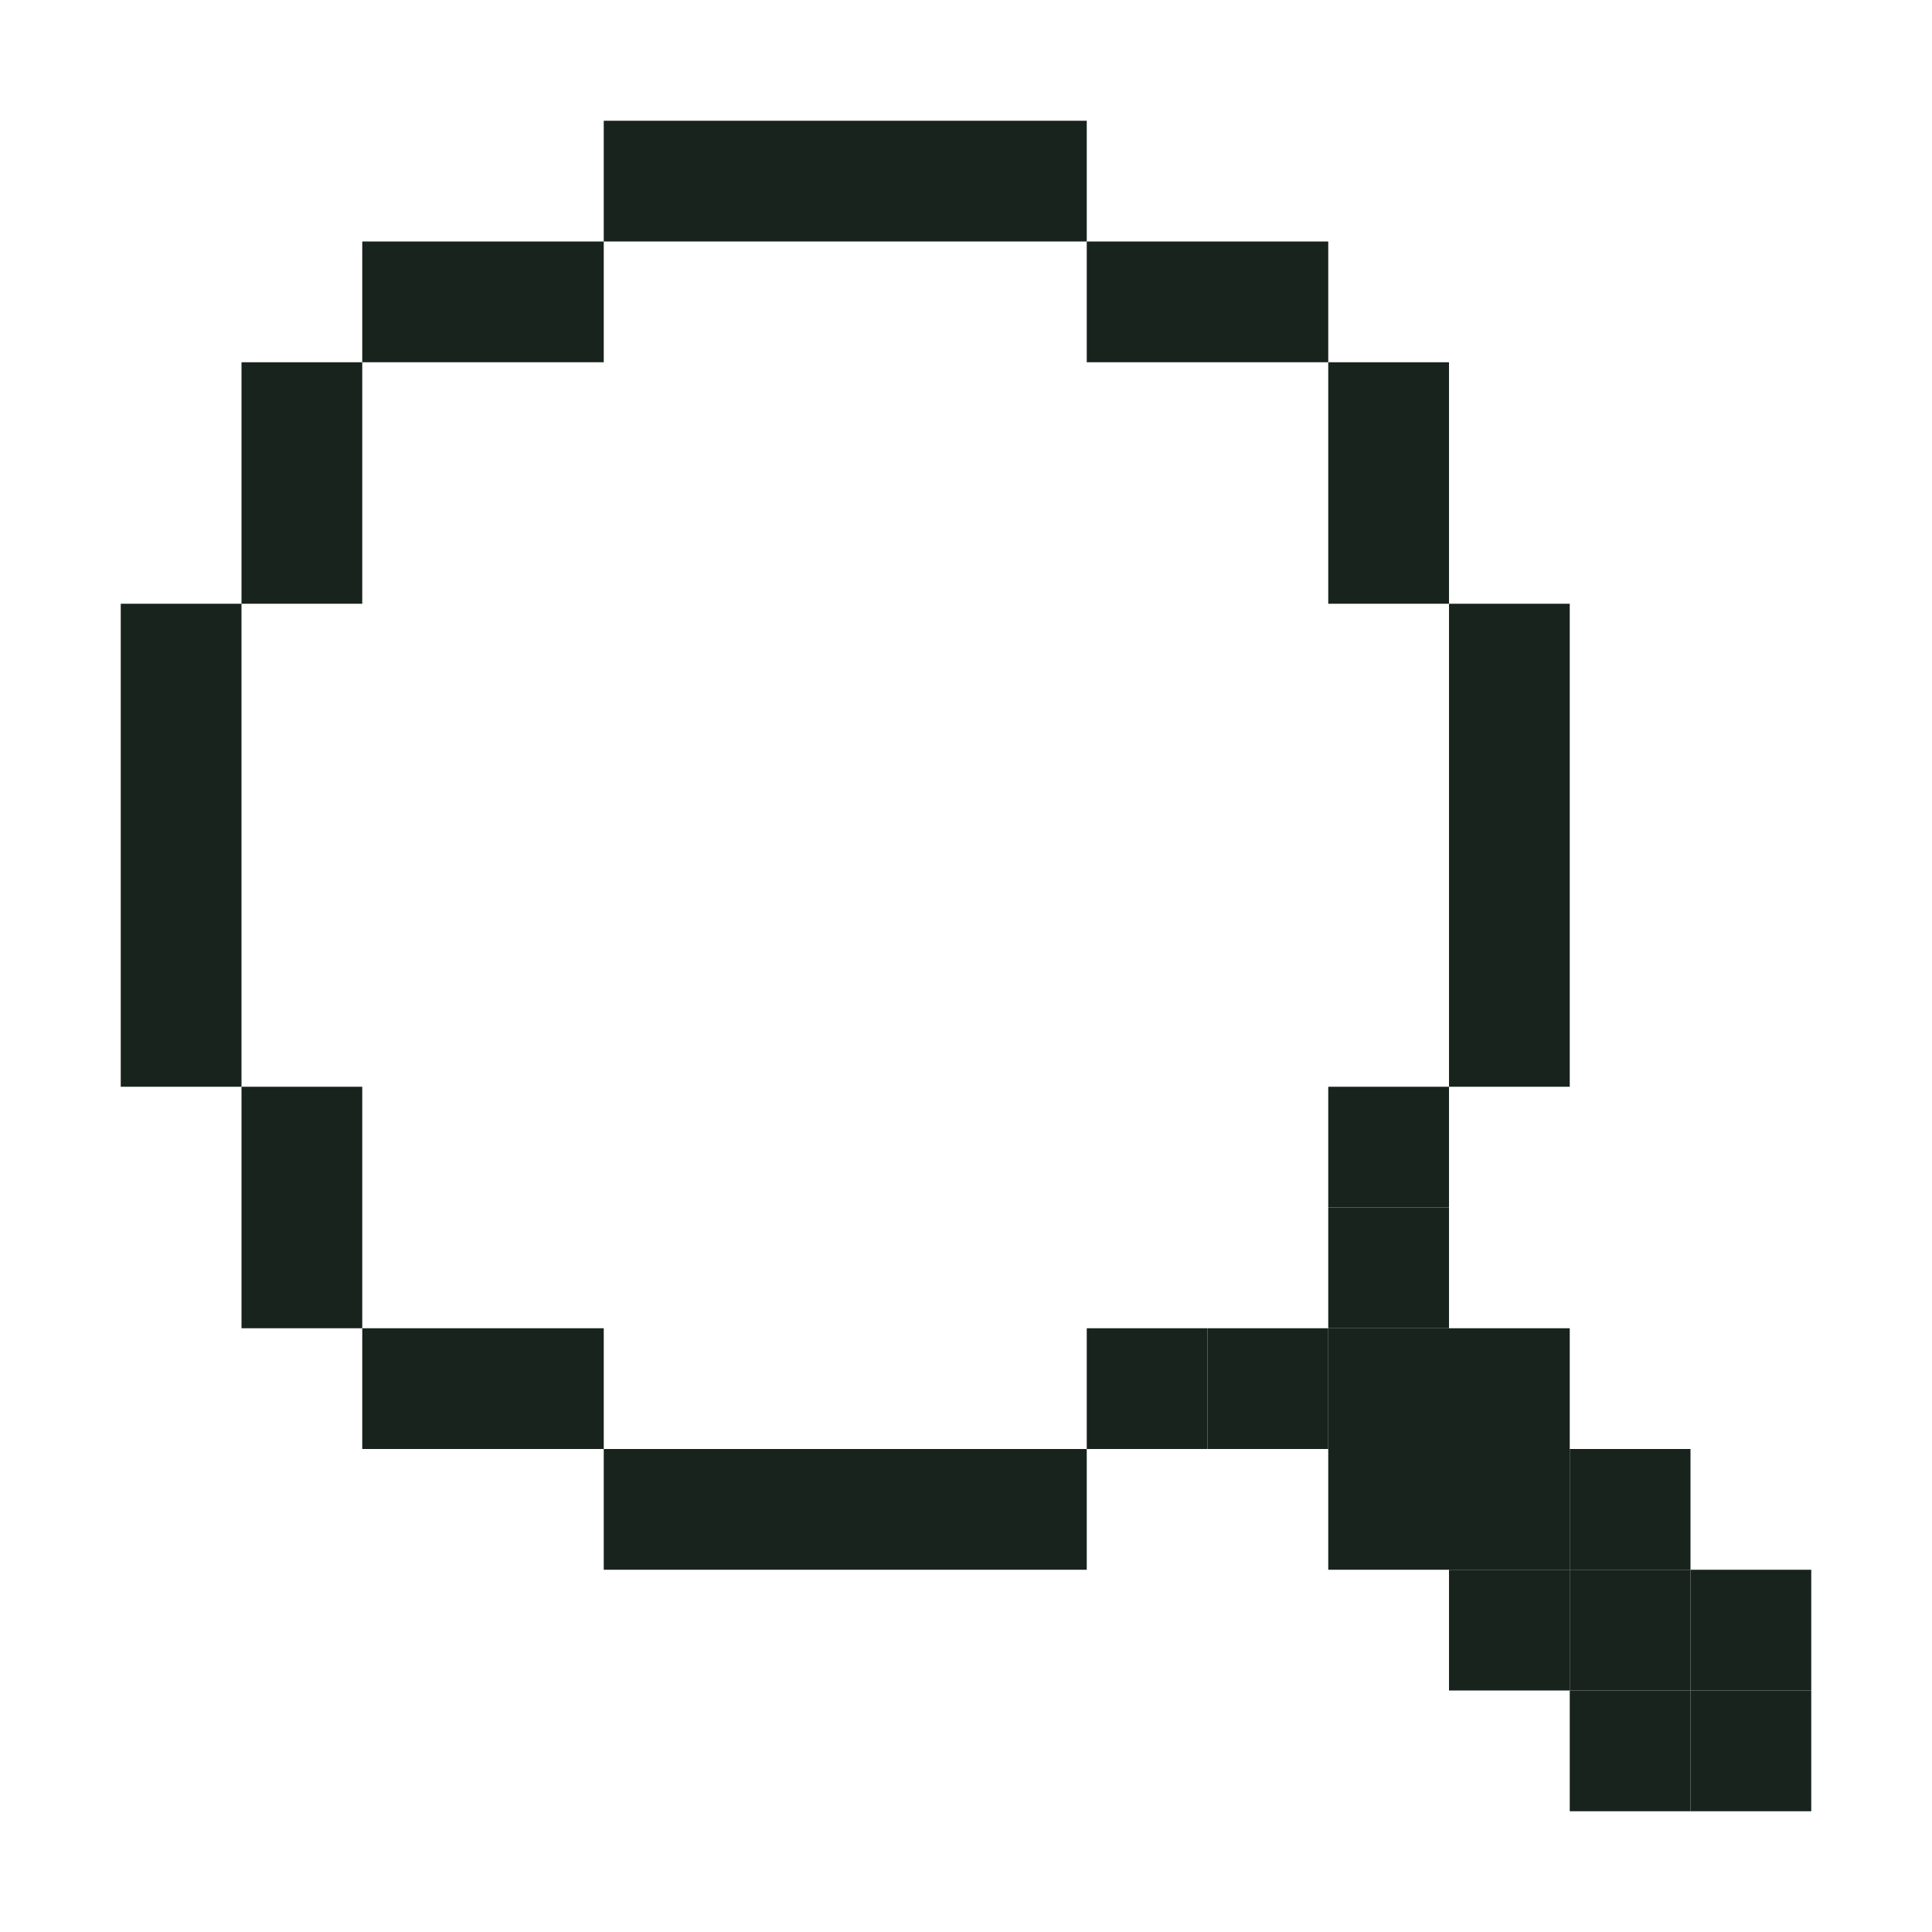
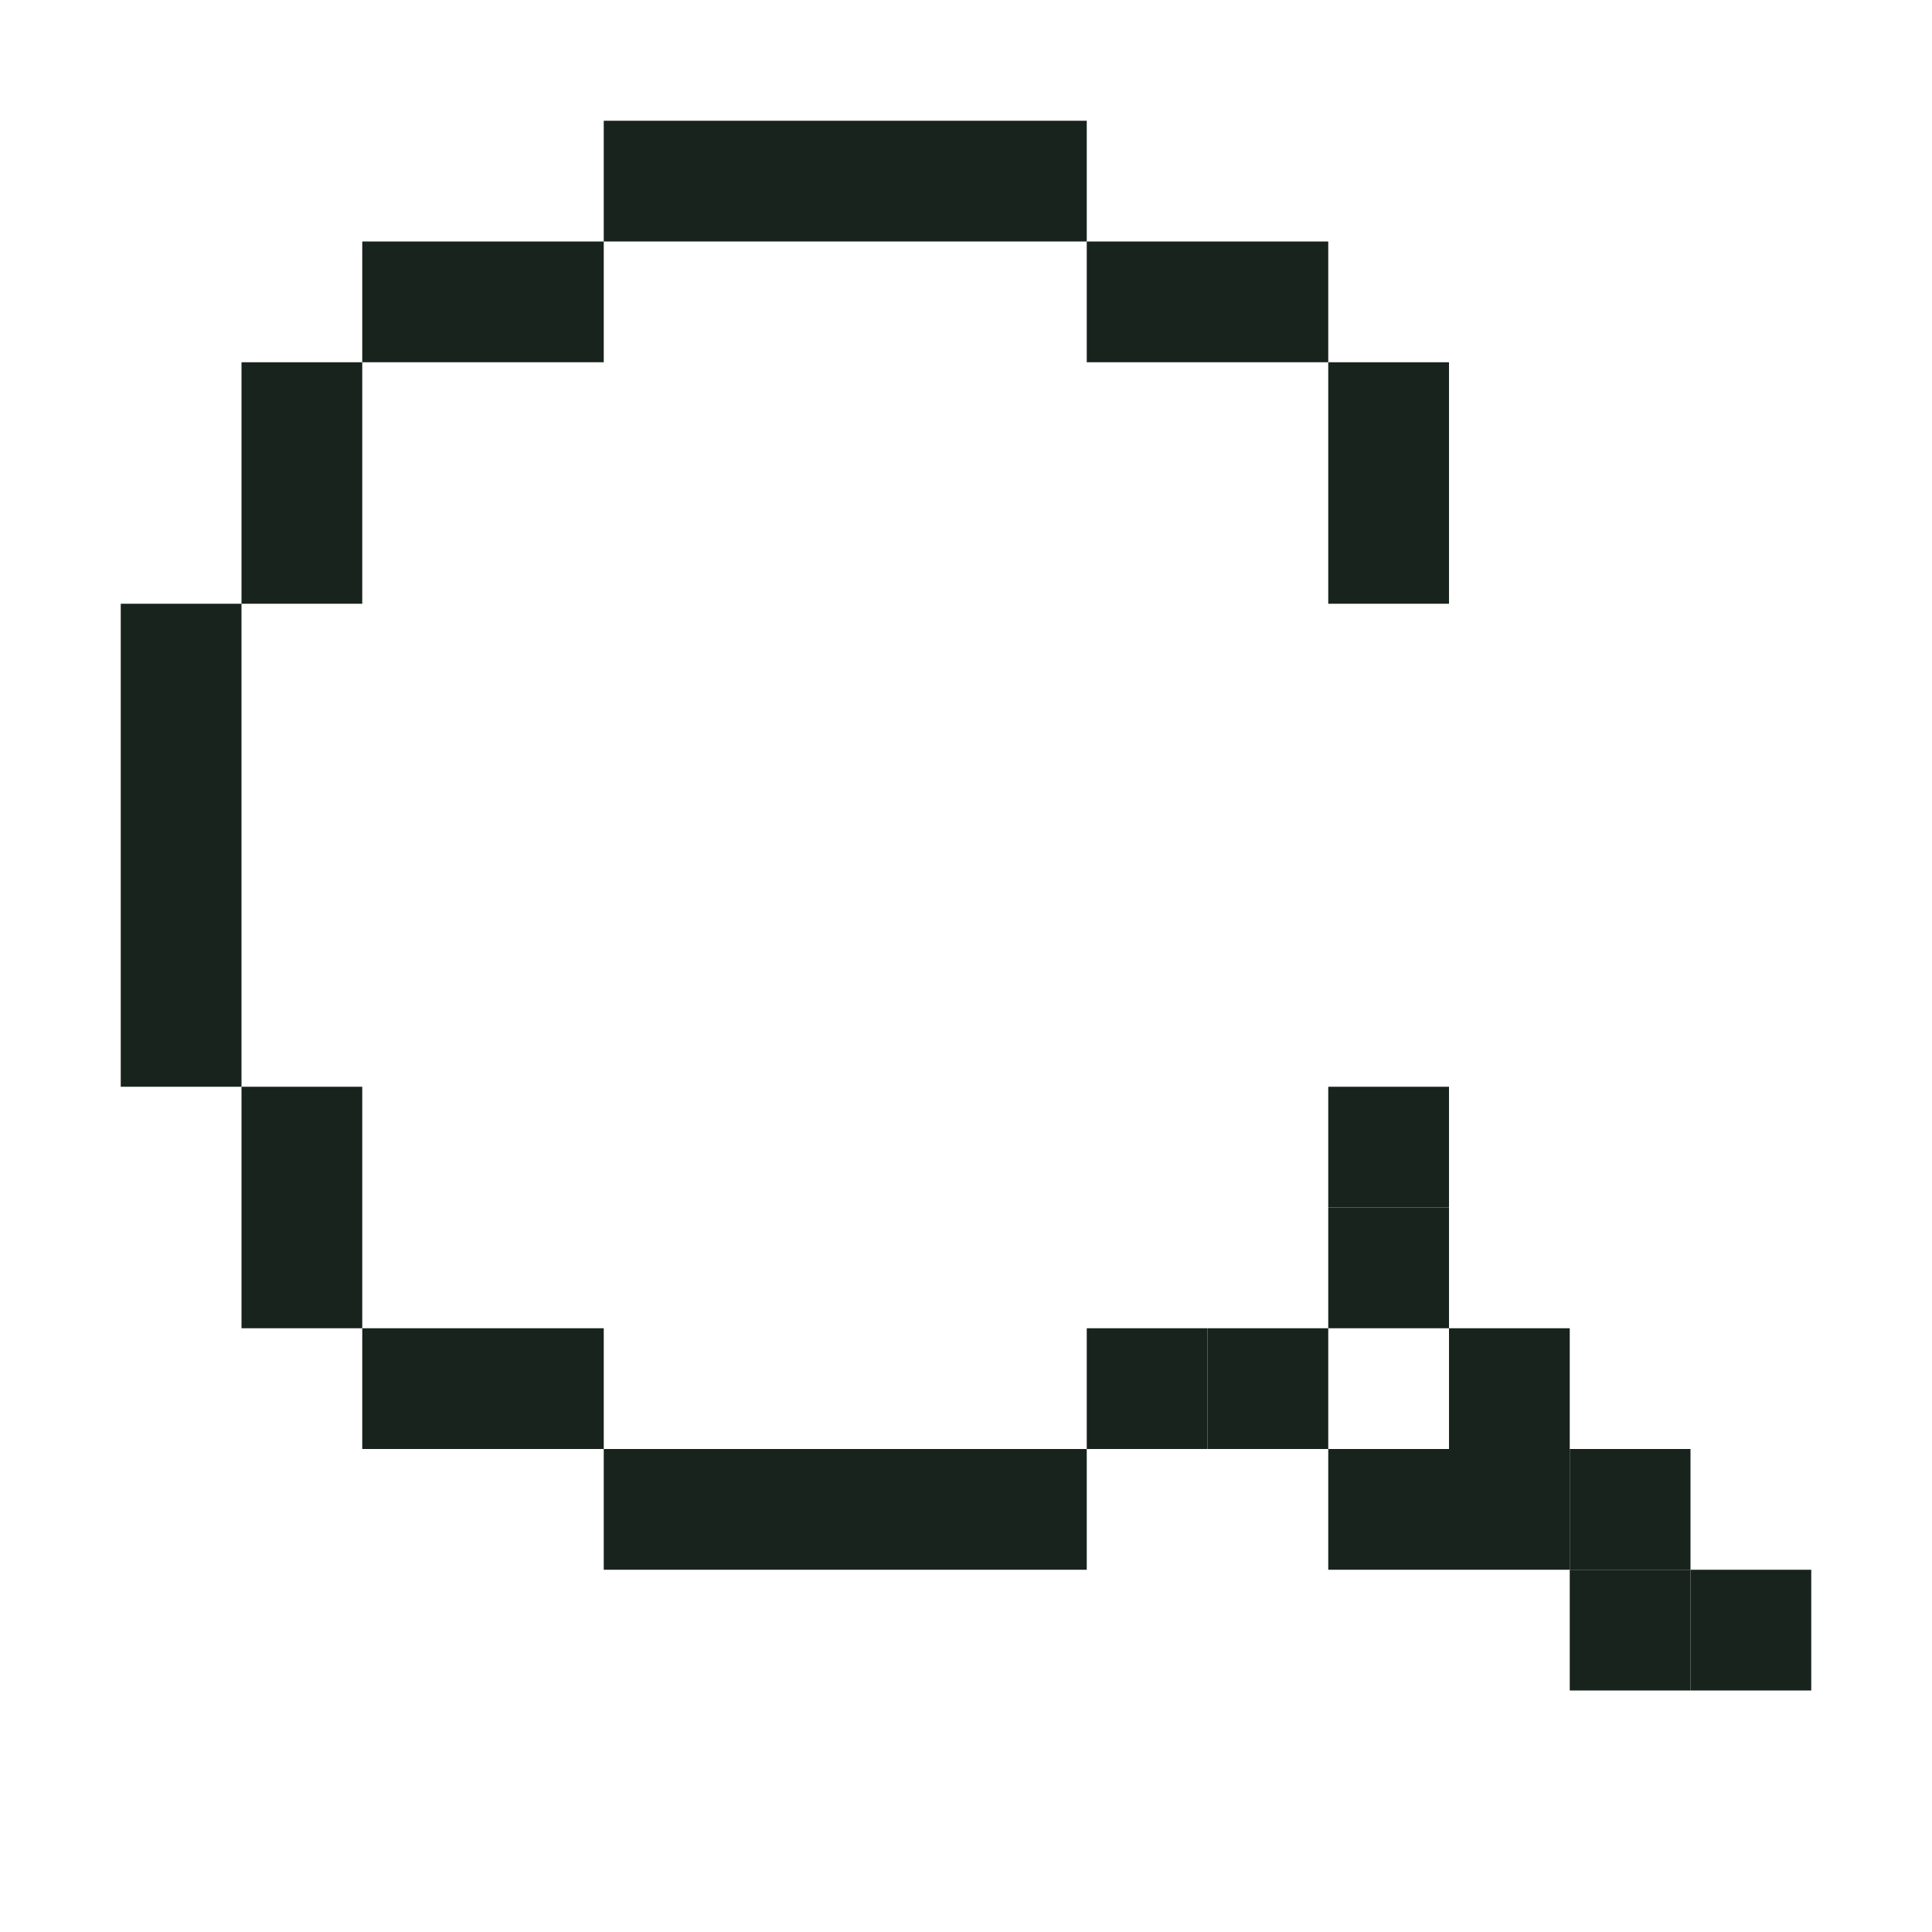
<svg xmlns="http://www.w3.org/2000/svg" fill="none" viewBox="0 0 32 32" height="32" width="32">
  <rect fill="#18231E" height="2" width="8" y="24" x="10" />
  <rect fill="#18231E" height="2" width="8" y="2" x="10" />
  <rect fill="#18231E" transform="rotate(90 4 10)" height="2" width="8" y="10" x="4" />
-   <rect fill="#18231E" transform="rotate(90 26 10)" height="2" width="8" y="10" x="26" />
  <rect fill="#18231E" transform="rotate(90 6 6)" height="2" width="4" y="6" x="6" />
  <rect fill="#18231E" transform="rotate(-90 22 20)" height="2" width="2" y="20" x="22" />
  <rect fill="#18231E" transform="rotate(-180 10 6)" height="2" width="4" y="6" x="10" />
  <rect fill="#18231E" height="2" width="2" y="22" x="18" />
-   <rect fill="#18231E" height="2" width="2" y="22" x="22" />
  <rect fill="#18231E" height="2" width="2" y="20" x="22" />
  <rect fill="#18231E" height="2" width="2" y="22" x="20" />
  <rect fill="#18231E" height="2" width="2" y="24" x="24" />
  <rect fill="#18231E" height="2" width="2" y="26" x="26" />
-   <rect fill="#18231E" height="2" width="2" y="28" x="28" />
  <rect fill="#18231E" height="2" width="2" y="22" x="24" />
  <rect fill="#18231E" height="2" width="2" y="24" x="22" />
  <rect fill="#18231E" height="2" width="2" y="24" x="26" />
-   <rect fill="#18231E" height="2" width="2" y="26" x="24" />
  <rect fill="#18231E" height="2" width="2" y="26" x="28" />
-   <rect fill="#18231E" height="2" width="2" y="28" x="26" />
  <rect fill="#18231E" transform="rotate(-180 22 6)" height="2" width="4" y="6" x="22" />
  <rect fill="#18231E" height="2" width="4" y="22" x="6" />
  <rect fill="#18231E" transform="rotate(-90 22 10)" height="2" width="4" y="10" x="22" />
  <rect fill="#18231E" transform="rotate(90 6 18)" height="2" width="4" y="18" x="6" />
</svg>